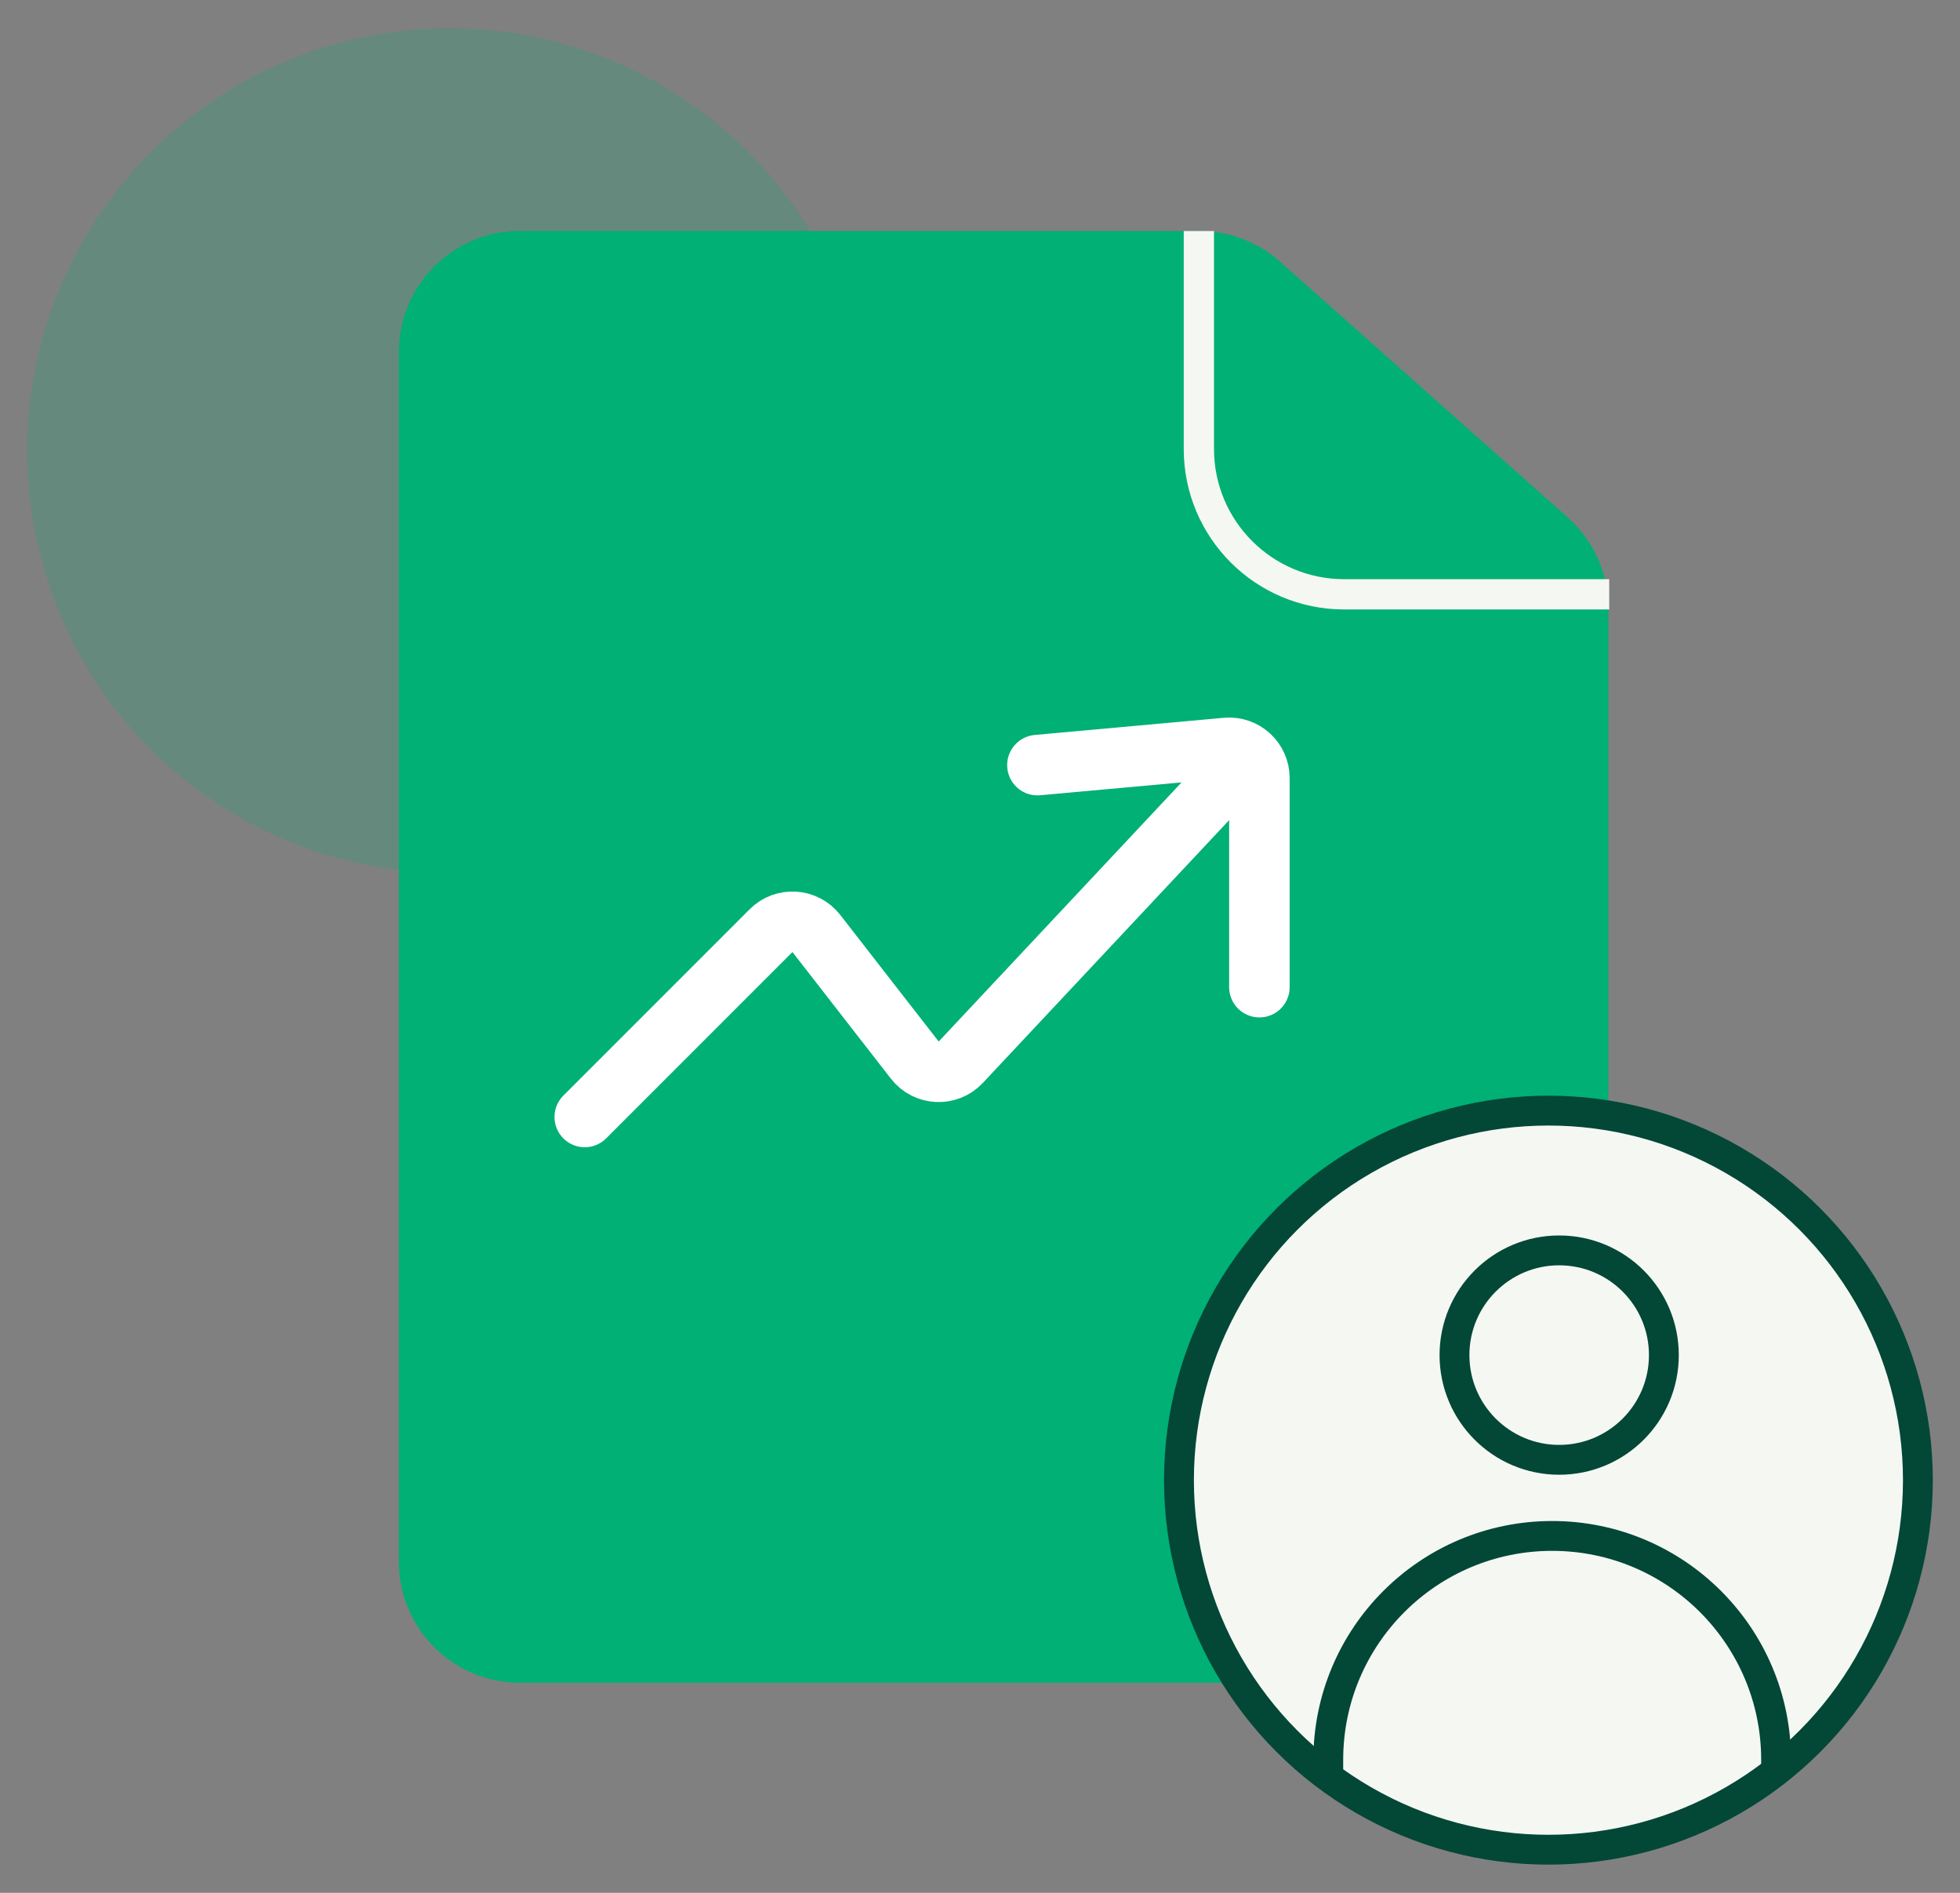
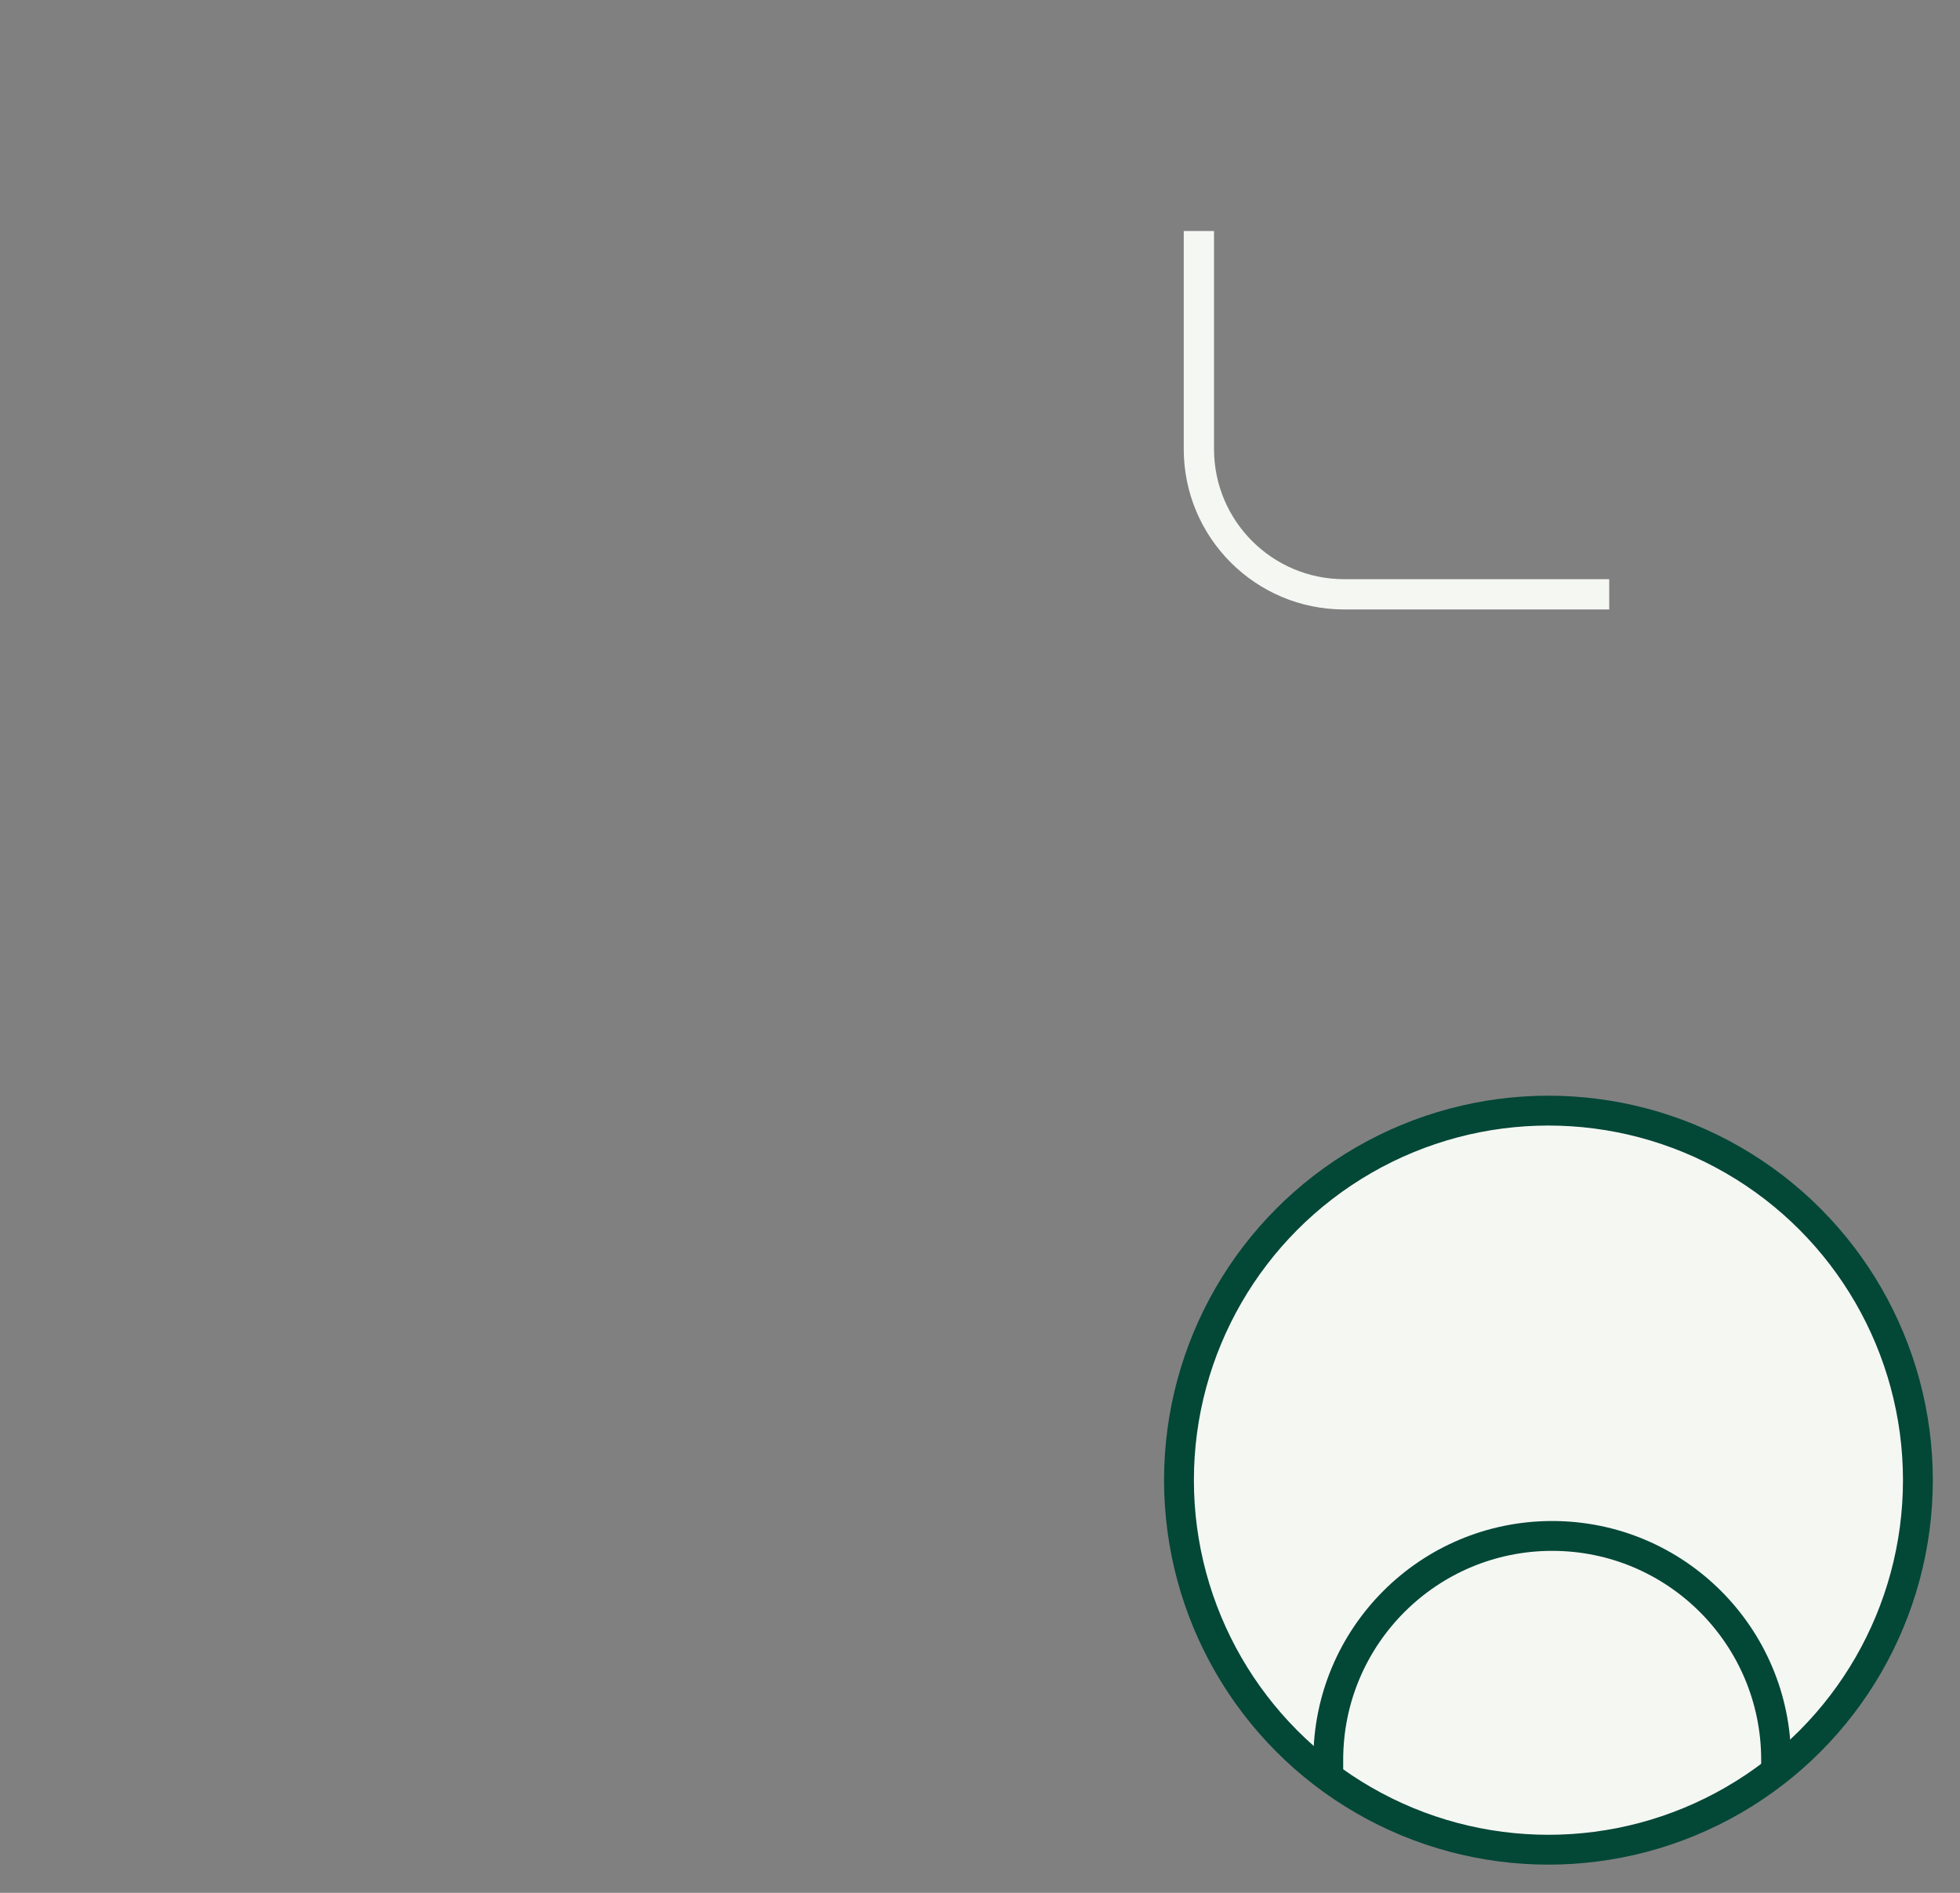
<svg xmlns="http://www.w3.org/2000/svg" width="58" height="56" viewBox="0 0 58 56" fill="none">
  <rect x="0" y="0" width="58" height="56" fill="#808080" stroke="none" />
-   <circle opacity="0.2" cx="13.304" cy="13.334" r="12.5" fill="#00B074" />
-   <path d="M11.804 10.413C11.804 8.437 13.406 6.834 15.383 6.834H35.497C36.374 6.834 37.22 7.156 37.875 7.738L42.227 11.606L46.394 15.311C47.158 15.99 47.595 16.963 47.595 17.986V46.205C47.595 48.182 45.993 49.784 44.016 49.784H15.383C13.406 49.784 11.804 48.182 11.804 46.205V10.413Z" fill="#00B074" />
  <circle cx="45.821" cy="43.791" r="10.933" fill="#F5F7F3" stroke="#034737" stroke-width="0.883" />
  <path d="M35.477 6.834V13.283C35.477 15.658 37.401 17.583 39.776 17.583H47.62" stroke="#F5F7F3" stroke-width="0.896" stroke-linejoin="round" />
-   <circle cx="46.139" cy="40.091" r="3.098" stroke="#034737" stroke-width="0.883" />
  <path d="M39.306 52.355V52.067C39.306 48.408 42.272 45.441 45.932 45.441V45.441V45.441C49.591 45.441 52.558 48.408 52.558 52.067V52.355" stroke="#034737" stroke-width="0.883" />
-   <path d="M36.671 22.636L28.431 31.426C28.054 31.828 27.408 31.798 27.07 31.363L24.157 27.617C23.826 27.192 23.197 27.153 22.816 27.534L17.304 33.046" stroke="white" stroke-width="1.791" stroke-linecap="round" />
-   <path d="M30.699 22.636L36.291 22.128C36.816 22.08 37.268 22.493 37.268 23.02V29.205" stroke="white" stroke-width="1.791" stroke-linecap="round" />
</svg>